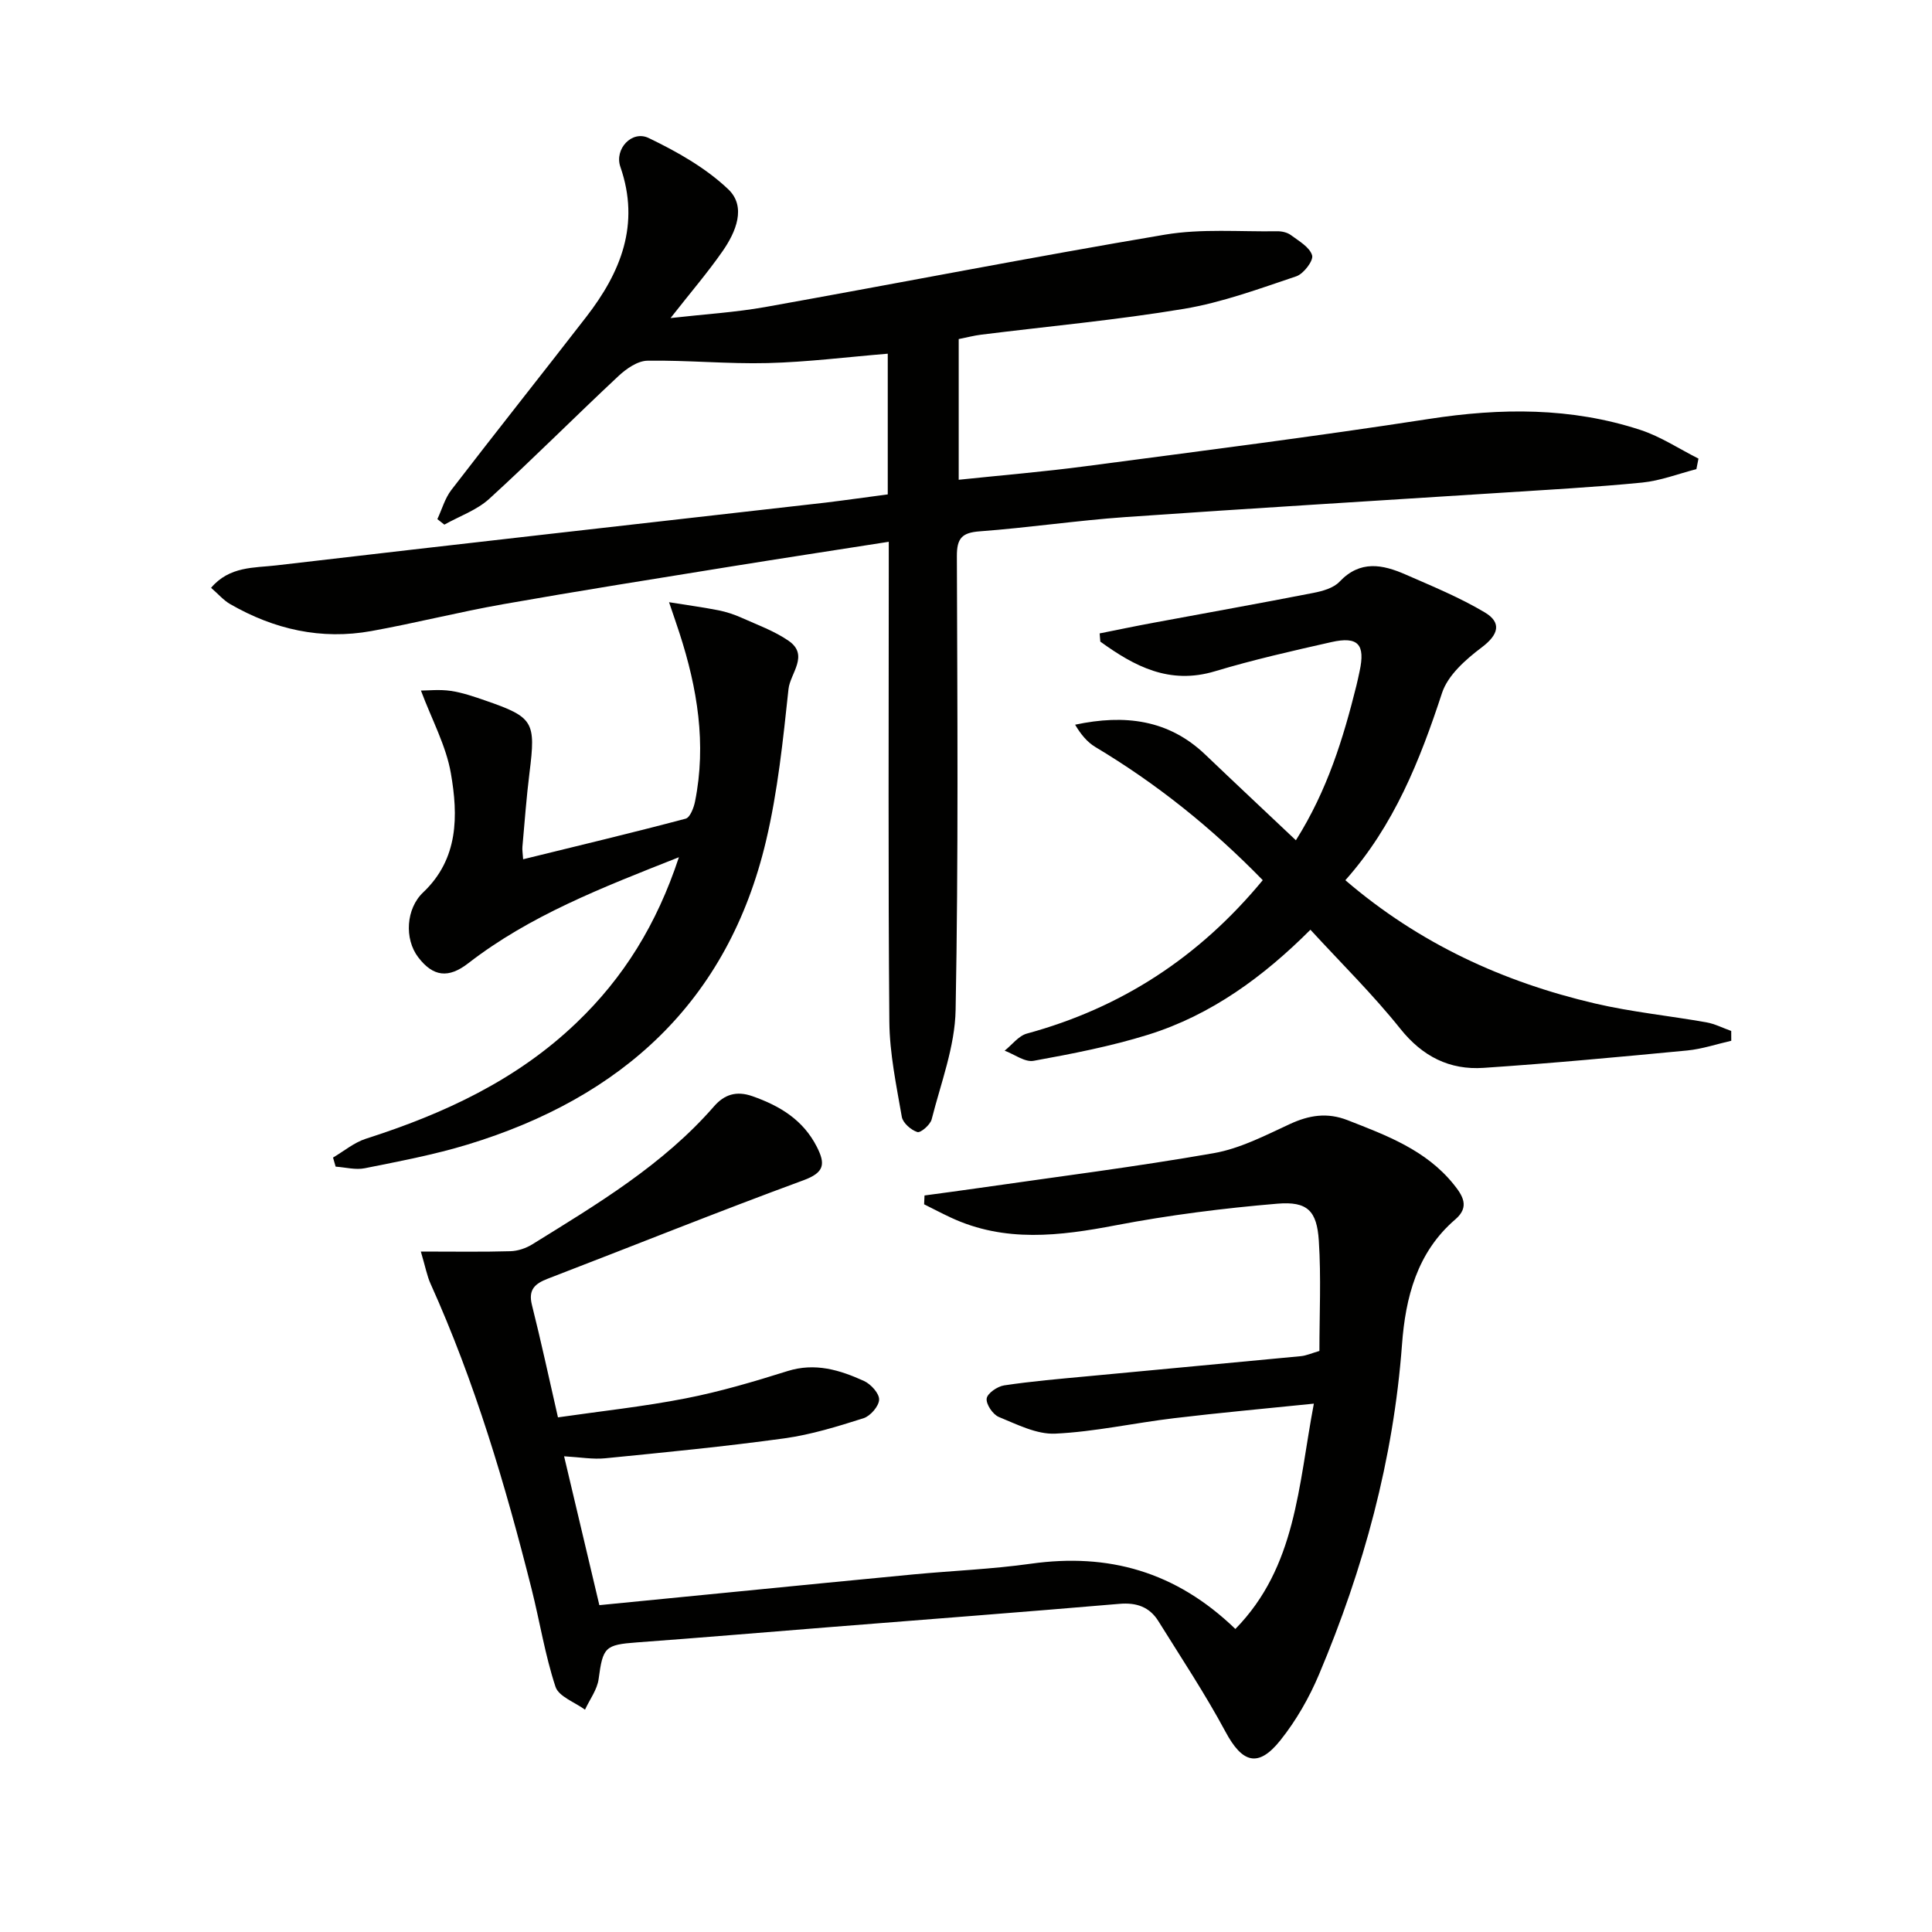
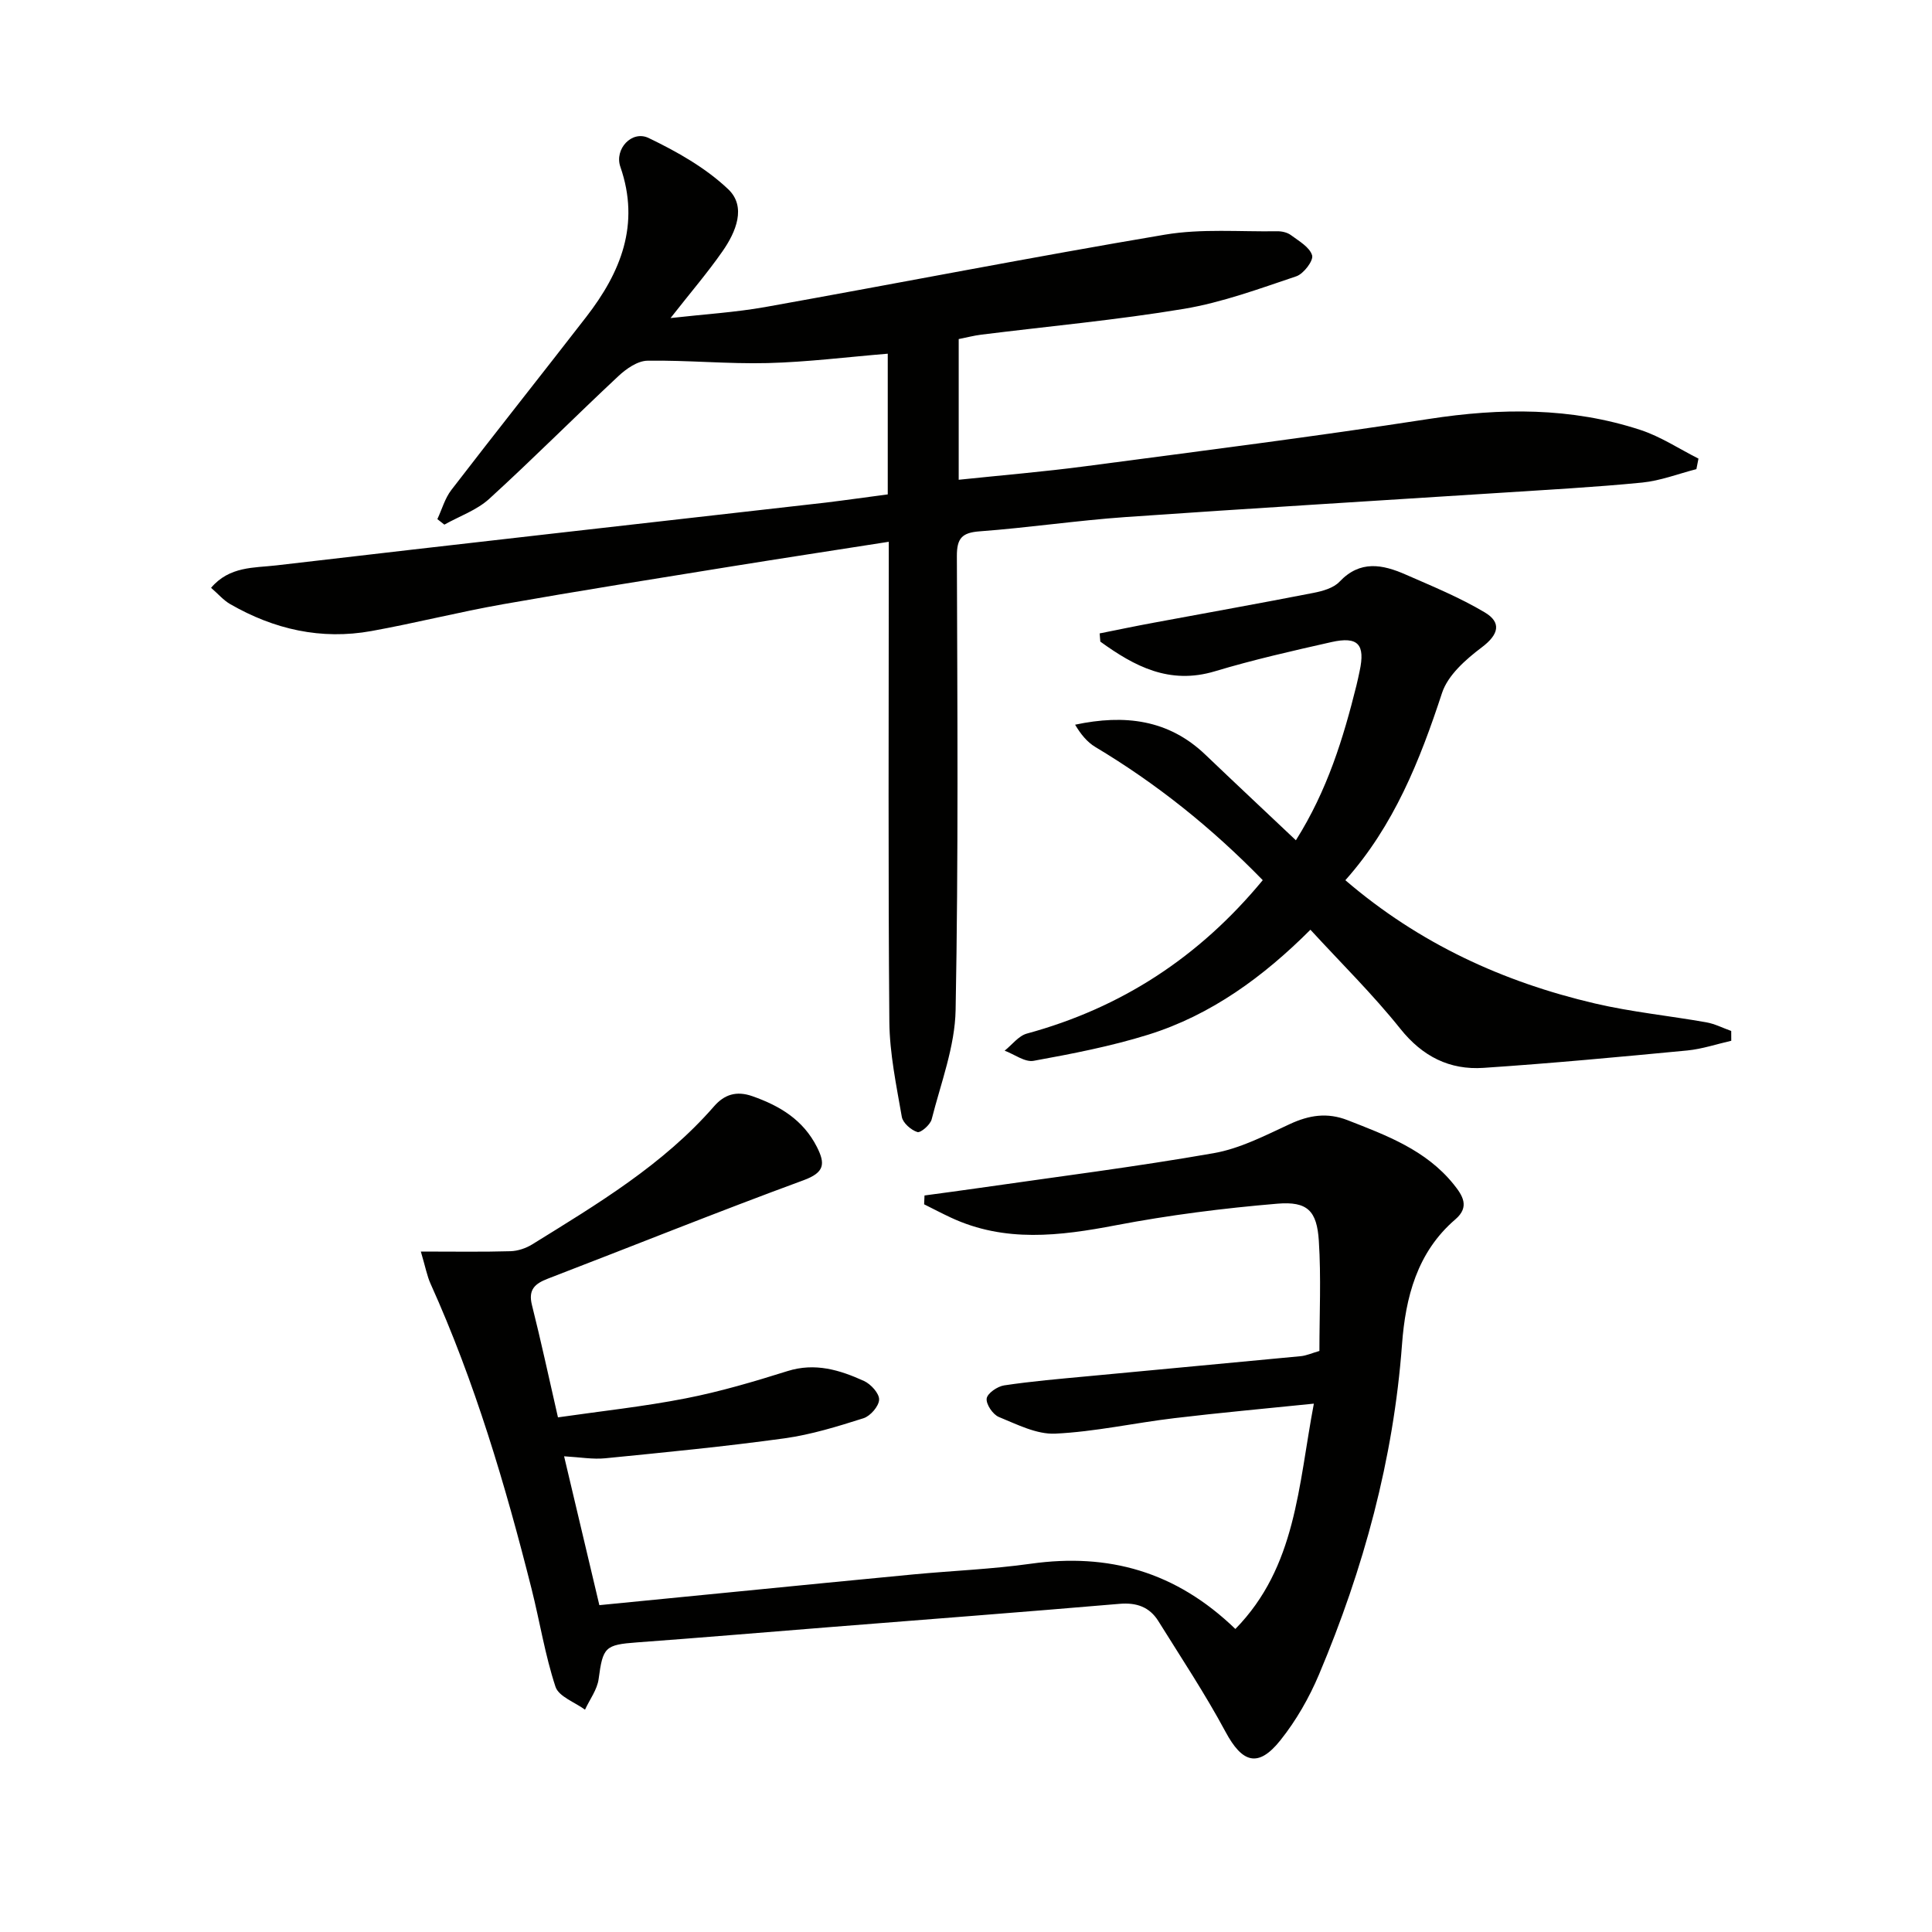
<svg xmlns="http://www.w3.org/2000/svg" enable-background="new 0 0 400 400" viewBox="0 0 400 400">
  <g fill="#010100">
    <path d="m183.8 102.36c0-9.93 0-19.37 0-29.13-8.43.69-16.63 1.73-24.85 1.94-8.29.21-16.61-.62-24.9-.49-2.05.03-4.4 1.67-6.03 3.2-8.98 8.39-17.65 17.12-26.73 25.4-2.58 2.35-6.17 3.59-9.29 5.34-.48-.38-.96-.76-1.45-1.14.95-2.02 1.56-4.3 2.89-6.03 9.23-12 18.66-23.86 27.93-35.83 7.15-9.23 11.21-19.15 7.07-31.08-1.28-3.69 2.39-7.63 5.85-5.97 5.87 2.82 11.81 6.17 16.48 10.61 3.82 3.63 1.59 8.87-1.17 12.83-3.12 4.48-6.7 8.64-10.77 13.84 7.1-.8 13.41-1.18 19.6-2.28 27.6-4.94 55.12-10.33 82.77-14.99 7.57-1.27 15.47-.58 23.22-.7.95-.02 2.1.24 2.84.79 1.66 1.23 3.9 2.5 4.4 4.2.32 1.08-1.76 3.82-3.26 4.33-7.65 2.57-15.34 5.41-23.26 6.74-13.91 2.32-27.99 3.6-42 5.35-1.47.18-2.92.57-4.65.91v29.13c8.94-.94 17.66-1.66 26.32-2.81 23.7-3.13 47.41-6.13 71.03-9.78 14.87-2.3 29.46-2.43 43.81 2.28 4.2 1.38 8.01 3.92 12 5.93-.14.73-.29 1.45-.43 2.18-3.74.96-7.42 2.4-11.22 2.78-9.75.96-19.55 1.48-29.33 2.12-25.87 1.67-51.75 3.21-77.61 5.02-10.1.71-20.15 2.21-30.25 2.96-3.67.27-4.71 1.47-4.7 5.12.1 31.32.33 62.66-.26 93.97-.14 7.59-3.06 15.14-4.96 22.65-.29 1.13-2.29 2.85-2.96 2.63-1.32-.42-3-1.89-3.22-3.15-1.13-6.52-2.52-13.11-2.58-19.68-.26-31.16-.12-62.32-.12-93.48 0-1.81 0-3.63 0-5.9-11.19 1.75-21.94 3.39-32.68 5.12-15.72 2.54-31.45 5.03-47.14 7.8-9.14 1.61-18.16 3.91-27.29 5.56-10.4 1.88-20.16-.34-29.25-5.58-1.38-.79-2.47-2.09-3.95-3.37 3.82-4.5 8.94-4.11 13.48-4.64 37.93-4.44 75.89-8.69 113.84-13.01 4.25-.52 8.49-1.13 12.78-1.69z" />
    <path d="m87.13 259.12c7 0 12.78.1 18.54-.07 1.53-.04 3.22-.61 4.53-1.42 13.44-8.33 27.06-16.44 37.63-28.57 2.12-2.44 4.61-3.28 7.96-2.1 5.71 2.01 10.49 4.9 13.34 10.5 1.76 3.48 1.62 5.28-2.75 6.89-17.74 6.52-35.28 13.59-52.92 20.37-2.67 1.03-4.14 2.23-3.33 5.46 1.86 7.39 3.46 14.84 5.39 23.27 8.83-1.28 17.7-2.22 26.43-3.93 7.13-1.39 14.15-3.47 21.09-5.65 5.72-1.8 10.84-.23 15.85 2.05 1.42.65 3.17 2.58 3.12 3.86-.04 1.36-1.81 3.4-3.23 3.85-5.36 1.7-10.81 3.39-16.35 4.16-12.33 1.7-24.72 2.9-37.11 4.13-2.57.26-5.21-.22-8.53-.41 2.48 10.45 4.83 20.38 7.3 30.82 9.63-.95 19-1.87 28.37-2.79 12.23-1.2 24.46-2.42 36.69-3.58 8.09-.76 16.25-1.08 24.29-2.21 15.99-2.24 29.96 1.57 42.33 13.51 12.6-12.87 13-29.53 16.25-46.65-10.25 1.05-19.6 1.89-28.93 3.01-8.22.98-16.38 2.81-24.61 3.2-3.85.18-7.91-1.91-11.68-3.45-1.24-.51-2.67-2.63-2.52-3.82.14-1.08 2.22-2.51 3.61-2.72 5.73-.86 11.51-1.35 17.28-1.89 14.72-1.4 29.44-2.75 44.16-4.16 1.13-.11 2.22-.61 3.84-1.08 0-7.58.37-15.22-.12-22.8-.4-6.22-2.35-8.21-8.58-7.69-11.2.94-22.41 2.36-33.45 4.47-11.62 2.22-22.97 3.62-34.13-1.58-1.87-.87-3.71-1.84-5.56-2.76.03-.61.05-1.22.08-1.83 3.74-.51 7.48-1 11.22-1.54 16.23-2.34 32.52-4.39 48.66-7.22 5.44-.95 10.65-3.66 15.75-6.02 4.01-1.86 7.75-2.45 11.96-.81 8.09 3.16 16.22 6.18 21.93 13.24 1.87 2.32 3.44 4.68.38 7.3-7.94 6.81-10.32 16.19-11.04 25.91-1.77 23.79-7.95 46.42-17.17 68.28-2.04 4.84-4.75 9.58-8.02 13.67-4.59 5.75-7.89 4.68-11.35-1.77-4.22-7.86-9.18-15.33-13.9-22.91-1.83-2.94-4.53-3.89-8.07-3.58-20.03 1.71-40.08 3.24-60.13 4.83-13.25 1.05-26.49 2.18-39.75 3.15-6.63.49-7.06.99-7.94 7.58-.29 2.2-1.85 4.24-2.82 6.35-2.11-1.55-5.44-2.71-6.11-4.74-2.17-6.58-3.25-13.5-4.95-20.25-5.44-21.58-11.75-42.87-20.93-63.22-.71-1.58-1.03-3.36-2-6.64z" />
    <path d="m261.44 182.23c-10.65-10.93-22.03-20.01-34.66-27.57-1.72-1.03-3.06-2.7-4.19-4.62 10.26-2.18 19.35-1.08 26.97 6.21 6.11 5.84 12.28 11.61 18.74 17.72 6.53-10.36 9.81-21.11 12.54-32.07.24-.97.44-1.94.65-2.92 1.21-5.57-.3-7.29-5.85-6.04-8.08 1.82-16.18 3.66-24.1 6.04-9.45 2.84-16.69-1.05-23.73-6.14-.05-.57-.09-1.14-.14-1.7 3.67-.73 7.33-1.5 11.01-2.18 11.07-2.06 22.16-4.04 33.21-6.2 1.92-.37 4.19-1 5.44-2.32 4.27-4.52 8.91-3.58 13.66-1.5 5.55 2.43 11.21 4.75 16.4 7.84 3.56 2.11 2.9 4.61-.61 7.25-3.3 2.49-7.01 5.75-8.22 9.43-4.59 13.99-9.94 27.46-20.02 38.78 15.32 13.14 32.69 21.08 51.69 25.52 7.57 1.77 15.37 2.54 23.04 3.9 1.77.31 3.44 1.18 5.16 1.79 0 .68 0 1.35.01 2.03-3.03.69-6.04 1.71-9.11 2.01-14.05 1.34-28.1 2.66-42.18 3.6-7.01.47-12.63-2.34-17.23-8.1-5.69-7.12-12.23-13.55-18.61-20.5-9.67 9.67-20.51 17.66-33.61 21.74-7.72 2.4-15.73 3.95-23.7 5.4-1.81.33-3.99-1.35-6-2.1 1.53-1.21 2.88-3.07 4.61-3.54 19.54-5.32 35.66-15.81 48.83-31.76z" />
-     <path d="m140.56 177.48c-16.01 6.33-30.84 12.06-43.61 21.95-4.1 3.18-7.27 2.8-10.35-1.22-2.94-3.84-2.53-10.11 1.01-13.45 7.35-6.96 7.26-15.9 5.74-24.65-.99-5.71-3.93-11.08-6.2-17.14 1.48 0 3.87-.27 6.17.07 2.44.36 4.83 1.19 7.17 2 9.99 3.45 10.46 4.37 9.14 14.93-.64 5.1-1.01 10.24-1.47 15.36-.06.64.07 1.3.15 2.57 11.39-2.8 22.55-5.46 33.64-8.4.92-.24 1.69-2.26 1.95-3.56 2.39-11.91.48-23.46-3.21-34.83-.55-1.7-1.14-3.38-2.17-6.43 4.04.65 7.17 1.07 10.25 1.68 1.61.32 3.22.85 4.72 1.52 3.32 1.49 6.82 2.75 9.78 4.79 4.33 2.99.32 6.75-.02 10-1.13 10.54-2.22 21.18-4.66 31.46-7.87 33.24-29.84 53.11-61.76 62.83-6.95 2.12-14.16 3.47-21.3 4.91-1.91.39-4.02-.19-6.04-.33-.18-.63-.36-1.25-.54-1.88 2.26-1.33 4.37-3.12 6.81-3.9 16.16-5.17 31.28-12.17 43.67-24.08 9.61-9.21 16.51-20.2 21.13-34.2z" />
  </g>
</svg>